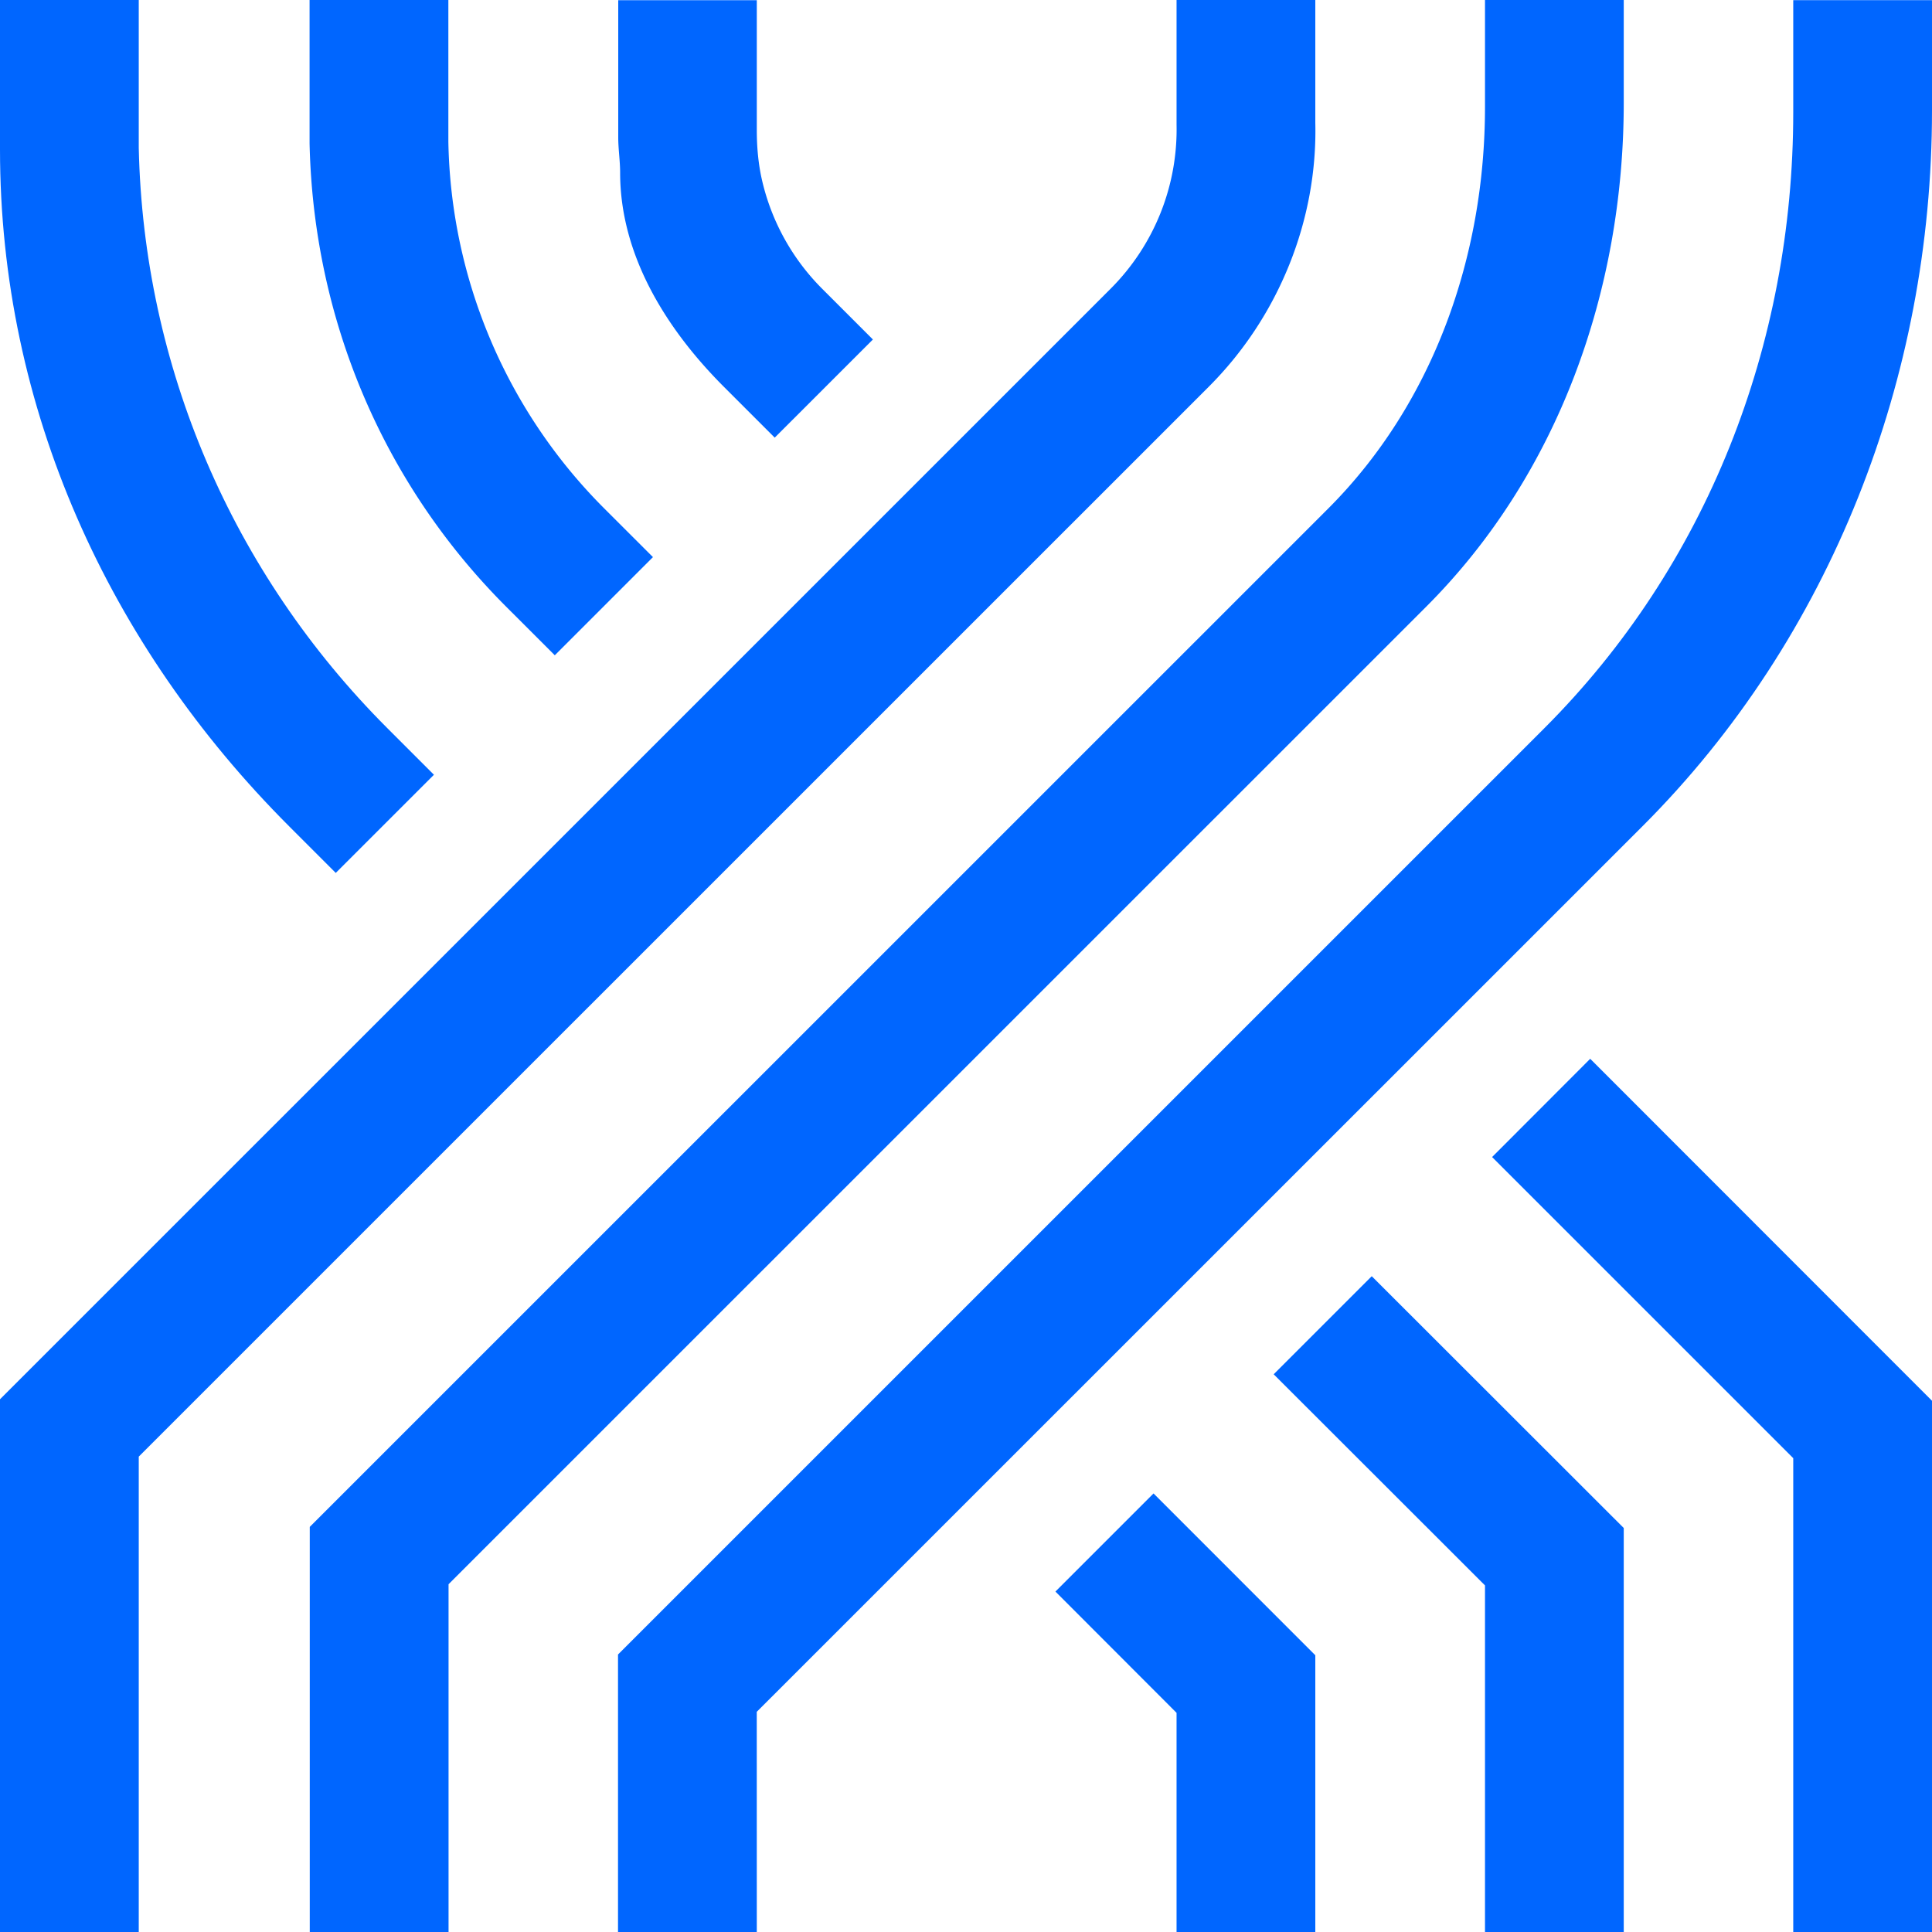
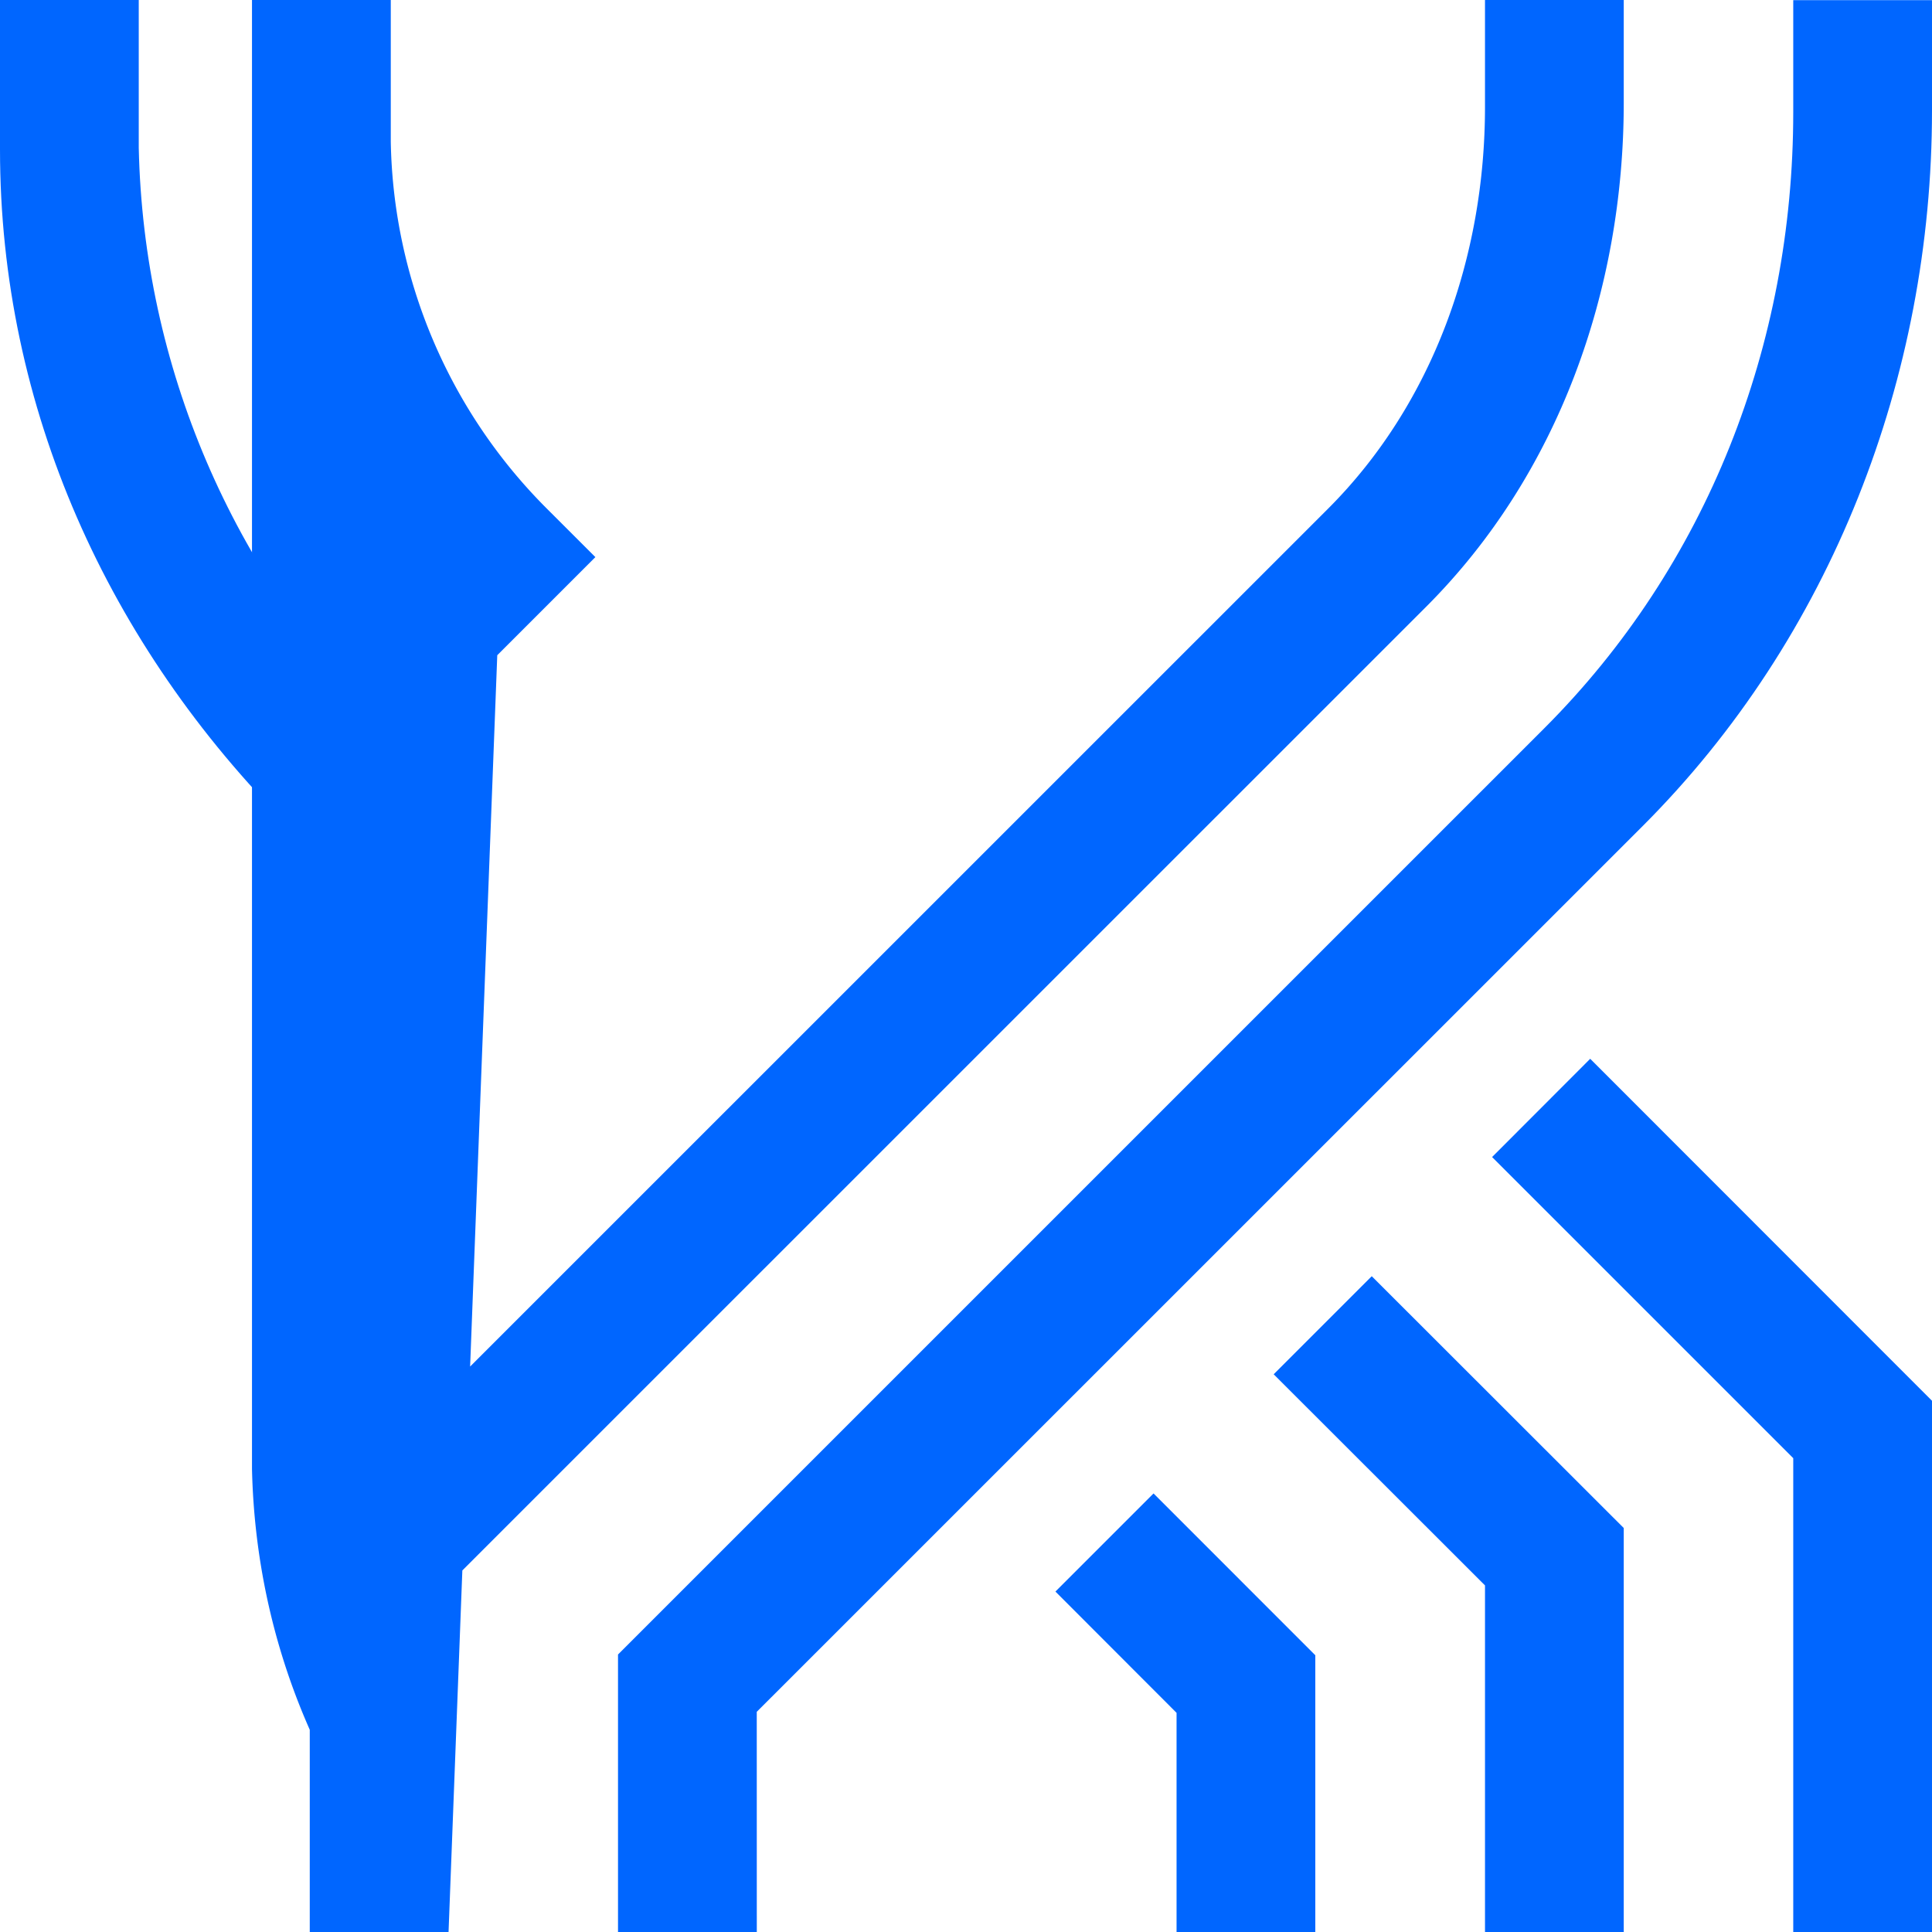
<svg xmlns="http://www.w3.org/2000/svg" fill="#06f" viewBox="0 0 512 512">
-   <path d="M36.77 512H0V370.82L294.35 76.49a59.7 59.7 0 0 0 17.45-43.48V0h36.77v32.55c.61 25.73-9.66 51.37-28.23 69.93L36.77 386.02zm168.57-395.99-13.48-13.48c-15.36-15.36-27.52-34.94-27.52-56.76 0-3.15-.5-6.25-.5-9.35V.05h36.72v34.43c0 4.53.4 9.06 1.42 13.43a59.6 59.6 0 0 0 15.87 28.58l13.48 13.48-26 25.99z" />
-   <path d="M118.87 512H82.09V404.64l269.89-269.86c27.82-27.82 41.56-66.83 41.56-106.45V0h36.77v27.21c0 49.74-17.34 98.57-52.34 133.56l-259.1 259.07zm28.18-338.32-12.92-12.91c-32.6-32.6-51.07-76.2-52.09-122.78V0h36.78v37.59a141 141 0 0 0 41.3 97.14l12.92 12.91-26 26z" />
+   <path d="M118.87 512H82.09V404.64l269.89-269.86c27.82-27.82 41.56-66.83 41.56-106.45V0h36.77v27.21c0 49.74-17.34 98.57-52.34 133.56l-259.1 259.07zc-32.6-32.6-51.07-76.2-52.09-122.78V0h36.78v37.59a141 141 0 0 0 41.3 97.14l12.92 12.91-26 26z" />
  <path d="M200.56 512h-36.78v-73.54L409.25 193c43.04-43.03 65.98-101.56 65.98-163.3V.04H512v29.3c0 70.49-26.65 139.6-76.75 189.65l-234.7 234.66zM89.01 231.36 76.65 219C28.74 171.1 0 108.18 0 39.62V0h36.77v39.21c1.28 57.83 24.67 112.55 65.87 153.75L115 205.32 89.01 231.3zM512 512h-36.77V386.43l-79.81-79.8 26-26.04L512 371.22zm-81.69 0h-36.77v-91.85l-56-55.95 25.99-25.99 66.78 66.73zm-81.74 0H311.8v-58.08l-32.1-32.14 26-26 42.87 42.88z" />
</svg>